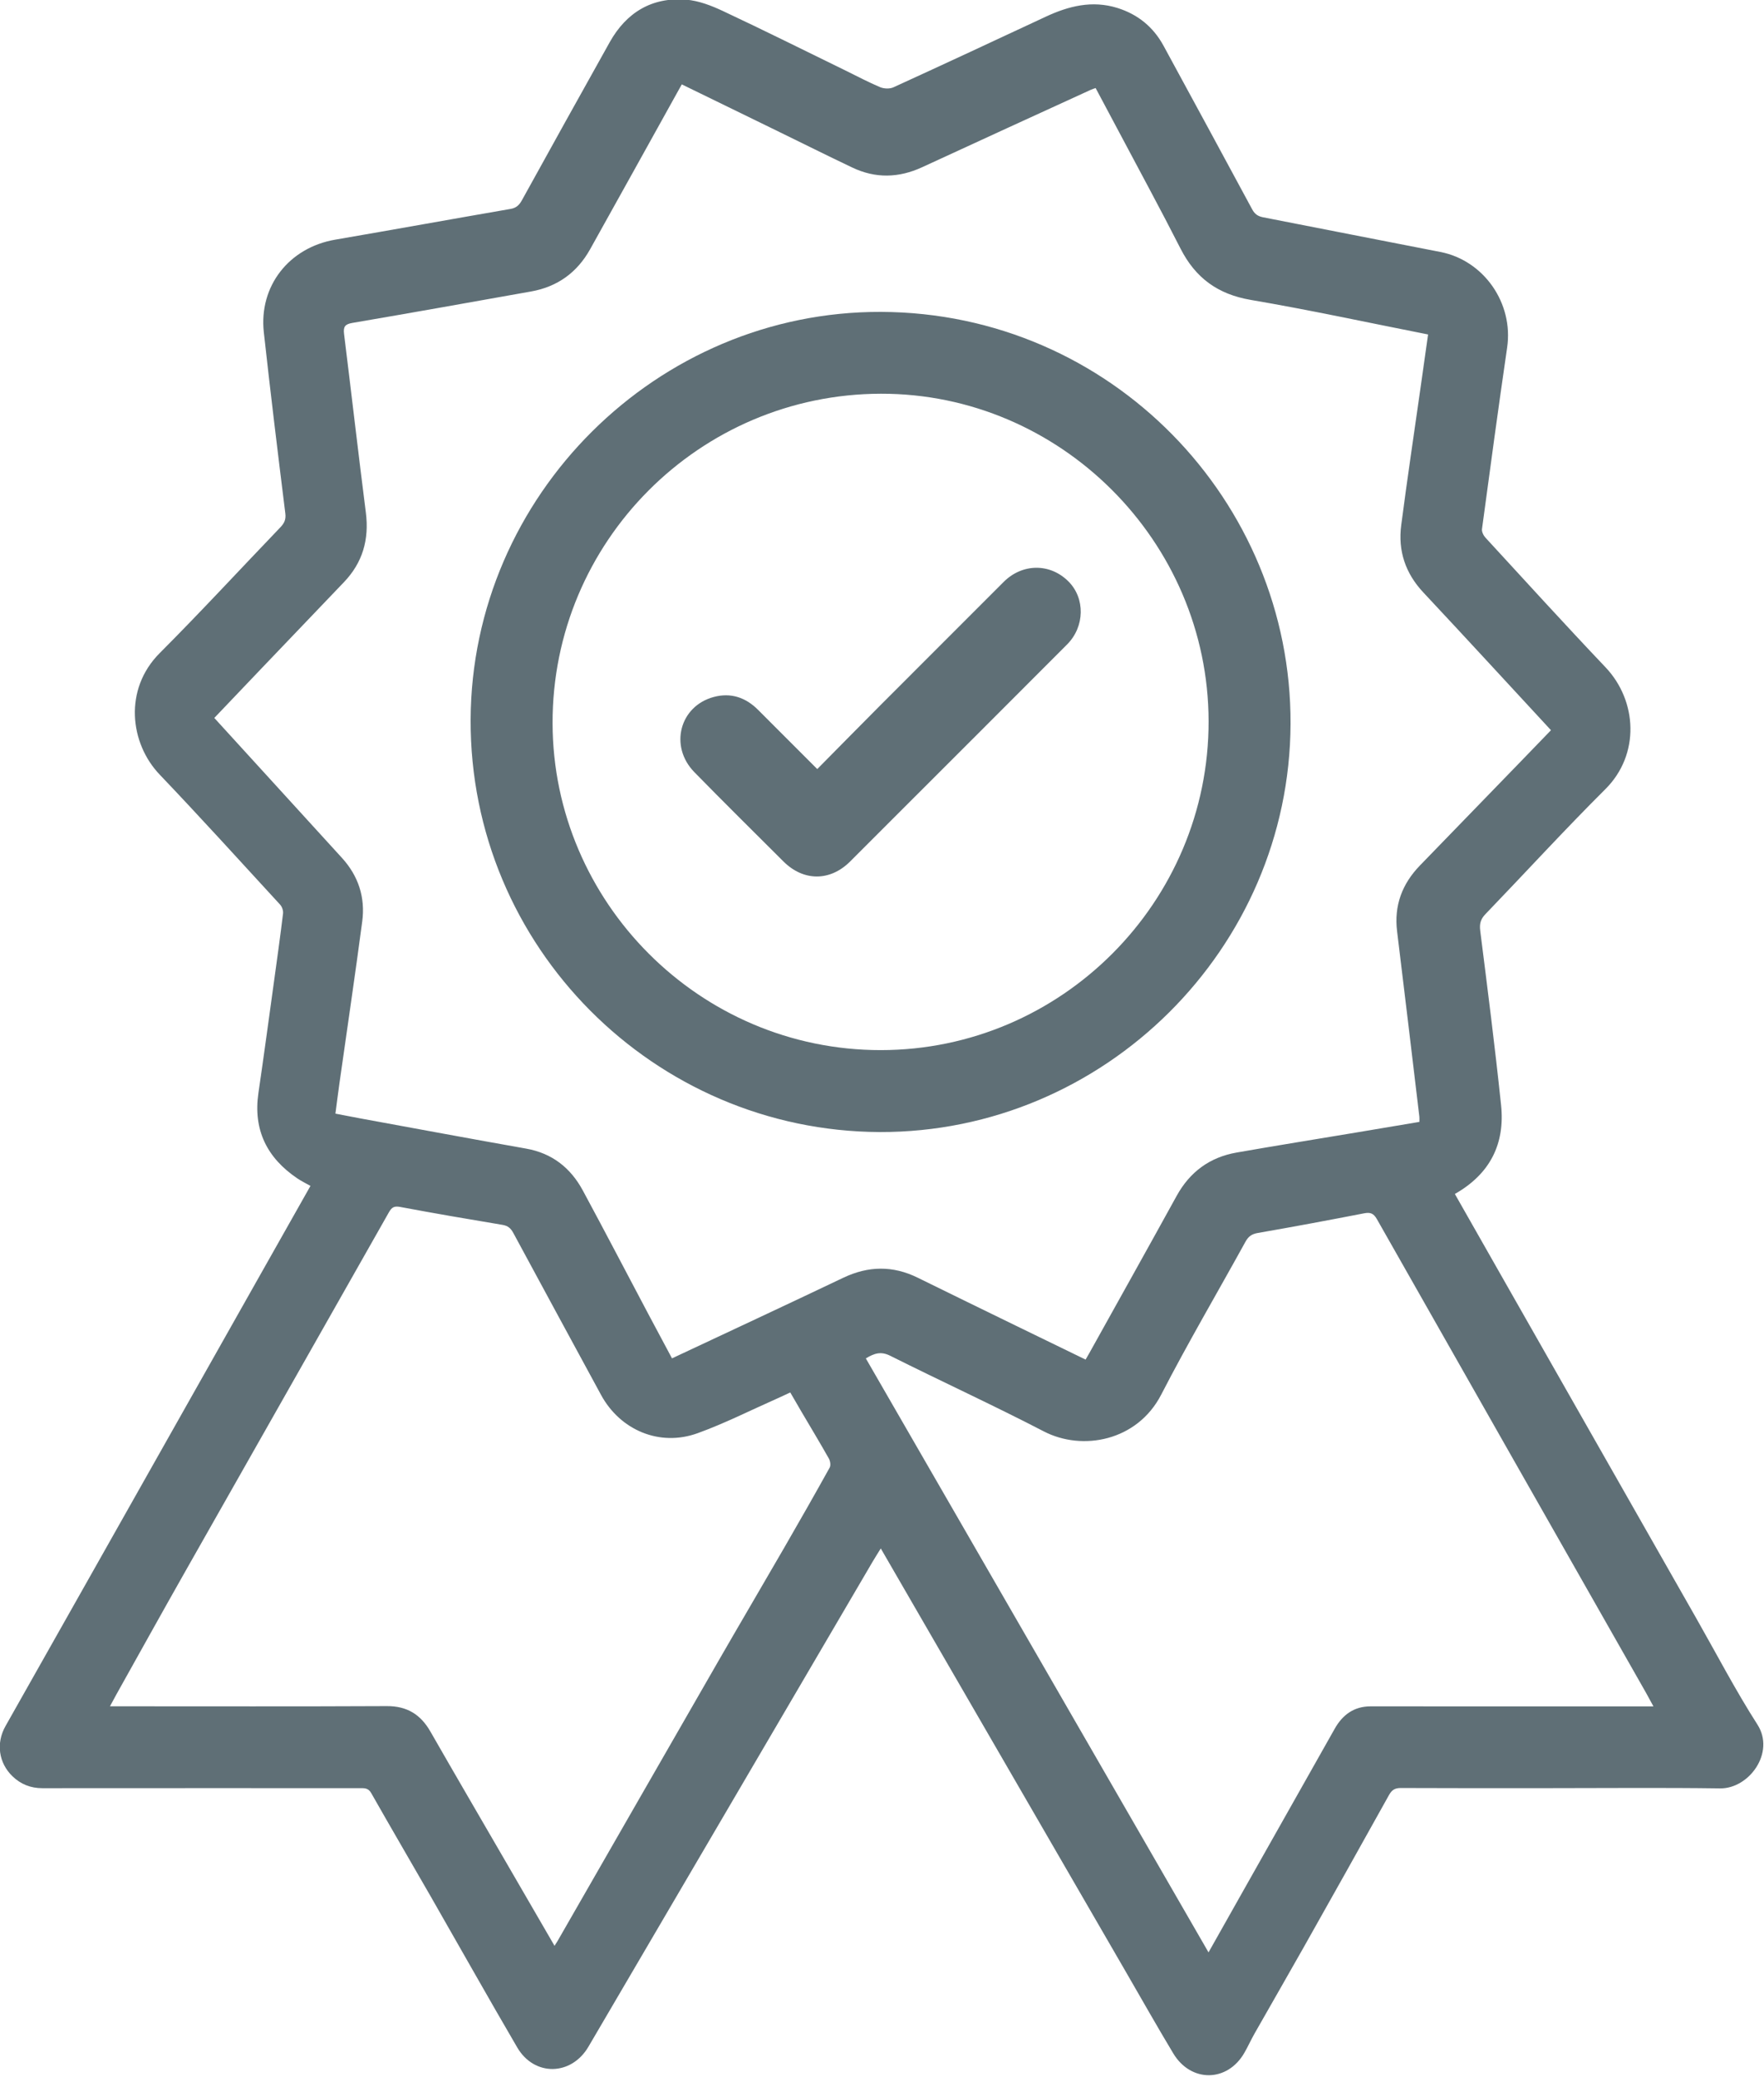
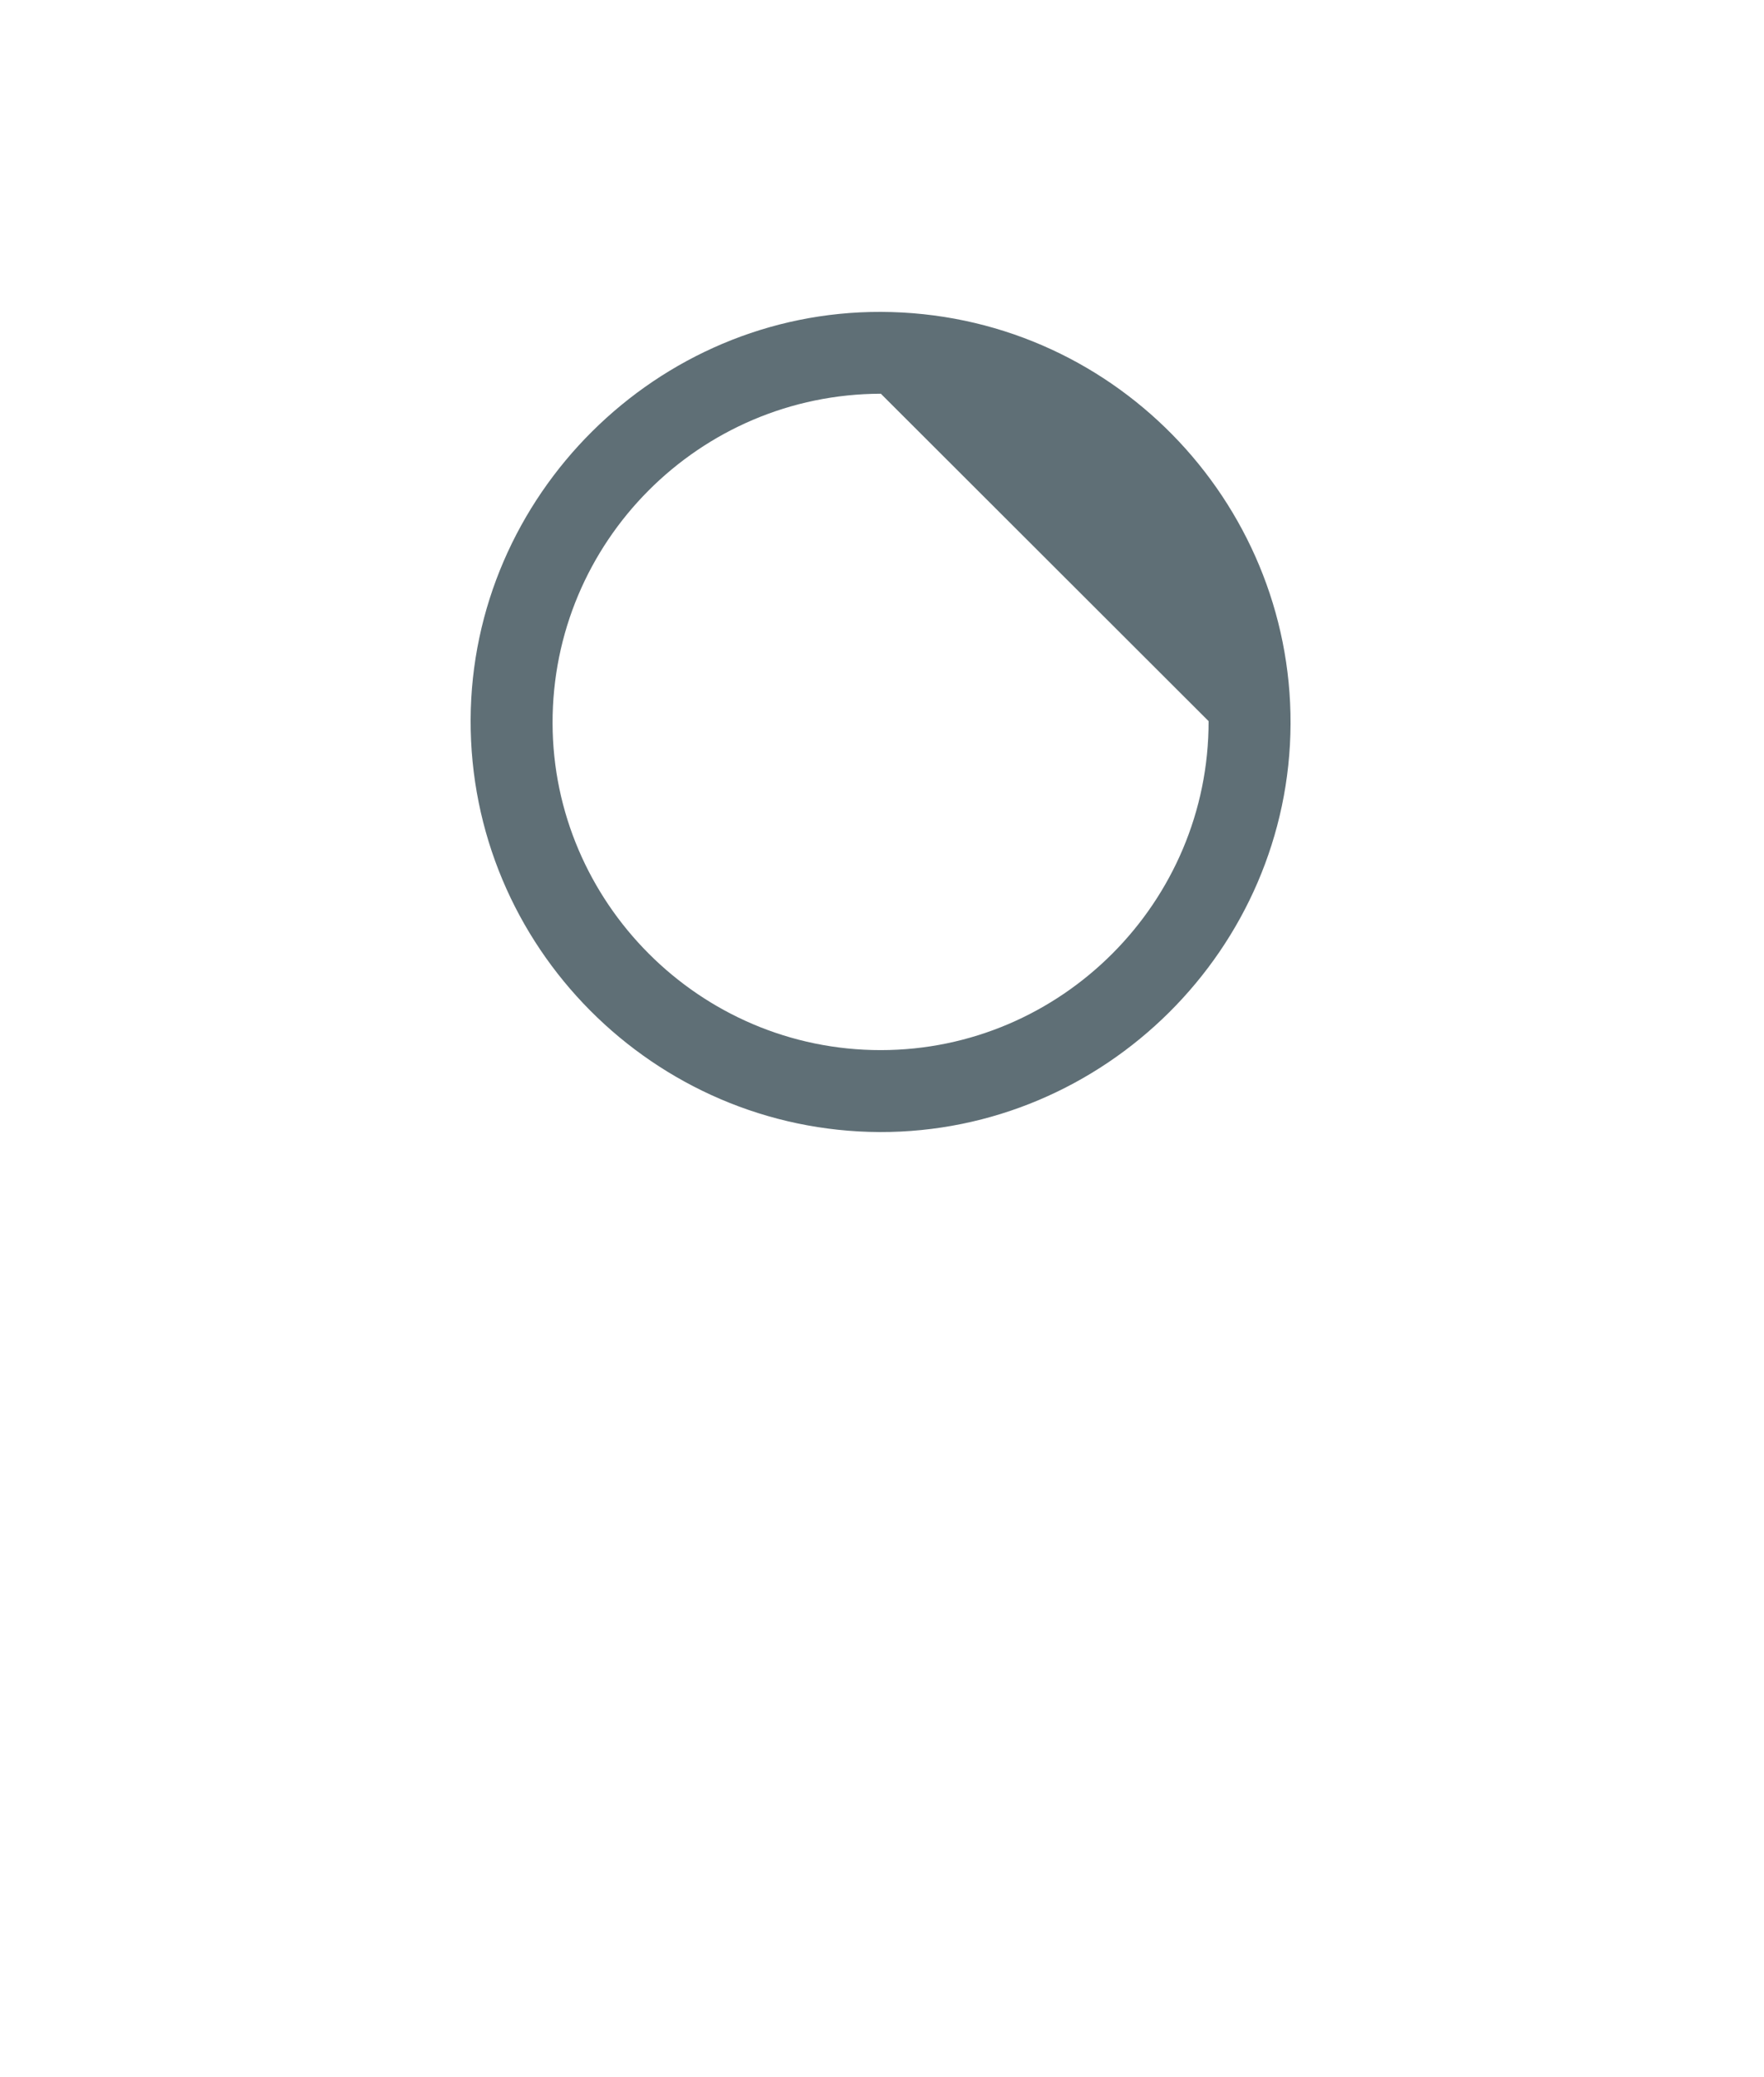
<svg xmlns="http://www.w3.org/2000/svg" width="100%" height="100%" viewBox="0 0 1060 1248" xml:space="preserve" style="fill-rule:evenodd;clip-rule:evenodd;stroke-linejoin:round;stroke-miterlimit:2;">
  <g transform="matrix(1,0,0,1,-3042.42,-9691.89)">
    <g transform="matrix(8.333,0,0,8.333,0,0)">
      <g transform="matrix(1,0,0,1,405.093,1172.73)">
-         <path d="M0,130.632C0.108,130.46 0.166,130.376 0.217,130.288C4.085,123.555 7.948,116.82 11.822,110.09C13.396,107.357 14.998,104.639 16.576,101.907C17.68,99.997 18.771,98.081 19.842,96.152C19.932,95.991 19.883,95.677 19.782,95.499C19.139,94.359 18.461,93.237 17.797,92.108C17.531,91.656 17.27,91.201 16.999,90.735C16.641,90.901 16.348,91.043 16.05,91.174C14.142,92.018 12.271,92.968 10.313,93.675C7.578,94.664 4.732,93.455 3.351,90.906C1.242,87.016 -0.874,83.13 -2.973,79.235C-3.155,78.897 -3.362,78.718 -3.752,78.653C-6.216,78.242 -8.678,77.821 -11.133,77.36C-11.569,77.278 -11.742,77.392 -11.944,77.748C-16.829,86.376 -21.729,94.994 -26.617,103.621C-28.293,106.578 -29.941,109.551 -31.601,112.518C-31.746,112.777 -31.884,113.04 -32.058,113.363L-31.355,113.363C-24.936,113.363 -18.517,113.381 -12.097,113.349C-10.637,113.341 -9.656,113.952 -8.95,115.185C-7.137,118.349 -5.297,121.498 -3.468,124.653C-2.329,126.618 -1.189,128.582 0,130.632M22.448,88.28C30.678,102.541 38.896,116.781 47.161,131.104C48.104,129.43 48.996,127.847 49.89,126.264C52.015,122.498 54.137,118.732 56.267,114.969C56.831,113.973 57.656,113.367 58.844,113.367C64.546,113.366 70.248,113.369 75.95,113.37L79.245,113.37C79.024,112.967 78.873,112.679 78.713,112.396C72.241,101.014 65.766,89.634 59.306,78.246C59.073,77.835 58.845,77.73 58.39,77.818C55.836,78.314 53.278,78.793 50.715,79.237C50.278,79.313 50.037,79.485 49.83,79.86C47.804,83.538 45.672,87.161 43.749,90.892C42.017,94.252 38.052,94.98 35.283,93.543C31.63,91.649 27.885,89.933 24.204,88.089C23.542,87.757 23.067,87.906 22.448,88.28M9.177,-3.573C9.025,-3.301 8.916,-3.106 8.807,-2.91C6.727,0.833 4.652,4.58 2.564,8.318C1.629,9.992 0.21,11.019 -1.685,11.357C-5.98,12.122 -10.274,12.891 -14.575,13.624C-15.119,13.717 -15.241,13.906 -15.177,14.423C-14.645,18.713 -14.153,23.008 -13.606,27.297C-13.359,29.236 -13.833,30.905 -15.19,32.32C-17.163,34.378 -19.131,36.441 -21.1,38.502C-22.242,39.699 -23.384,40.898 -24.534,42.105C-21.441,45.496 -18.391,48.844 -15.335,52.189C-14.141,53.496 -13.638,55.046 -13.867,56.778C-14.383,60.677 -14.962,64.569 -15.513,68.464C-15.615,69.184 -15.704,69.907 -15.8,70.634C-15.129,70.763 -14.546,70.878 -13.962,70.985C-9.994,71.711 -6.028,72.451 -2.057,73.153C-0.173,73.486 1.159,74.542 2.042,76.177C3.638,79.133 5.19,82.113 6.764,85.082C7.325,86.142 7.895,87.199 8.471,88.278C12.629,86.325 16.732,84.417 20.817,82.469C22.627,81.606 24.396,81.579 26.194,82.464C28.564,83.631 30.941,84.787 33.316,85.945C34.97,86.751 36.625,87.554 38.296,88.366C38.399,88.186 38.482,88.046 38.562,87.904C40.663,84.126 42.775,80.354 44.86,76.567C45.816,74.831 47.25,73.779 49.184,73.439C52.028,72.939 54.881,72.484 57.729,72.008C59.279,71.749 60.828,71.487 62.366,71.229C62.366,71.064 62.377,70.961 62.365,70.86C61.832,66.404 61.306,61.947 60.759,57.493C60.529,55.627 61.124,54.066 62.41,52.738C64.836,50.235 67.264,47.734 69.689,45.231C70.411,44.487 71.129,43.741 71.855,42.989C68.756,39.64 65.719,36.334 62.651,33.057C61.355,31.674 60.816,30.056 61.056,28.211C61.486,24.899 61.982,21.596 62.451,18.289C62.631,17.022 62.81,15.754 62.993,14.458C58.682,13.607 54.459,12.69 50.204,11.965C47.824,11.559 46.214,10.377 45.139,8.261C43.71,5.449 42.2,2.679 40.724,-0.109C40.161,-1.172 39.592,-2.233 39.019,-3.309C38.873,-3.257 38.776,-3.23 38.687,-3.189C34.628,-1.329 30.565,0.524 26.513,2.398C24.825,3.178 23.146,3.22 21.471,2.422C19.658,1.56 17.862,0.663 16.059,-0.217C13.778,-1.33 11.497,-2.441 9.177,-3.573M64.924,76.425C66.169,78.615 67.393,80.768 68.617,82.919C73.188,90.95 77.759,98.981 82.33,107.011C83.79,109.575 85.154,112.2 86.744,114.681C88.043,116.708 86.134,119.31 84.051,119.281C79.887,119.223 75.723,119.264 71.558,119.264C68.051,119.264 64.543,119.272 61.035,119.254C60.608,119.251 60.383,119.388 60.178,119.756C58.136,123.427 56.08,127.09 54.018,130.748C52.853,132.815 51.664,134.869 50.493,136.933C50.23,137.395 50.011,137.882 49.746,138.344C48.527,140.472 45.895,140.509 44.62,138.39C43.448,136.442 42.331,134.46 41.191,132.492C36.539,124.459 31.888,116.425 27.236,108.392C26.015,106.283 24.795,104.173 23.527,101.982C23.304,102.344 23.109,102.644 22.93,102.951C19.137,109.422 15.346,115.894 11.554,122.365C8.519,127.544 5.479,132.721 2.447,137.902C1.214,140.011 -1.458,140.069 -2.692,137.954C-4.8,134.346 -6.847,130.701 -8.926,127.076C-10.354,124.588 -11.805,122.113 -13.22,119.618C-13.433,119.242 -13.715,119.264 -14.041,119.264C-21.671,119.264 -29.302,119.26 -36.933,119.267C-37.78,119.267 -38.495,118.983 -39.095,118.401C-40.087,117.438 -40.285,116.019 -39.593,114.792C-37.61,111.276 -35.621,107.763 -33.637,104.248C-29.396,96.736 -25.156,89.224 -20.915,81.711C-19.818,79.768 -18.72,77.825 -17.6,75.844C-17.924,75.66 -18.253,75.501 -18.552,75.299C-20.739,73.819 -21.742,71.804 -21.352,69.14C-20.958,66.45 -20.595,63.755 -20.223,61.061C-19.999,59.443 -19.773,57.825 -19.578,56.204C-19.553,56 -19.647,55.719 -19.787,55.567C-22.673,52.426 -25.539,49.267 -28.482,46.18C-30.617,43.941 -31.088,40.055 -28.476,37.435C-25.521,34.474 -22.684,31.398 -19.787,28.379C-19.504,28.084 -19.355,27.822 -19.412,27.365C-19.953,23.015 -20.483,18.663 -20.963,14.306C-21.331,10.968 -19.143,8.194 -15.818,7.623C-11.599,6.898 -7.387,6.136 -3.168,5.406C-2.756,5.335 -2.541,5.123 -2.35,4.777C-0.248,0.975 1.857,-2.825 3.98,-6.615C5.182,-8.76 7.026,-9.877 9.492,-9.68C10.4,-9.607 11.322,-9.248 12.16,-8.854C15.121,-7.465 18.048,-6.004 20.988,-4.569C21.816,-4.165 22.631,-3.729 23.479,-3.372C23.756,-3.256 24.168,-3.238 24.435,-3.36C28.104,-5.037 31.761,-6.742 35.416,-8.449C37.075,-9.224 38.772,-9.65 40.59,-9.083C42.067,-8.621 43.183,-7.71 43.923,-6.346C46.054,-2.421 48.19,1.5 50.307,5.433C50.493,5.78 50.723,5.937 51.093,6.009C55.354,6.836 59.61,7.684 63.873,8.508C67.016,9.115 69.161,12.205 68.695,15.396C68.059,19.754 67.469,24.119 66.881,28.484C66.854,28.68 66.988,28.952 67.133,29.109C70.007,32.233 72.863,35.374 75.787,38.451C78.078,40.863 78.293,44.736 75.779,47.238C72.83,50.174 70.018,53.248 67.131,56.248C66.785,56.607 66.689,56.94 66.753,57.444C67.282,61.632 67.818,65.821 68.257,70.019C68.548,72.802 67.473,74.978 64.924,76.425" style="fill:rgb(95,111,118);fill-rule:nonzero;" />
-       </g>
+         </g>
    </g>
    <g transform="matrix(8.333,0,0,8.333,0,0)">
      <g transform="matrix(1,0,0,1,428.625,1238.77)">
-         <path d="M0,-47.31C-13.084,-47.284 -23.704,-36.64 -23.673,-23.547C-23.643,-10.685 -13.097,0.019 -0.004,0.014C13.025,0.009 23.657,-10.667 23.634,-23.704C23.61,-36.673 12.935,-47.336 0,-47.31M-0.079,5.921C-16.345,5.855 -29.649,-7.448 -29.582,-23.817C-29.515,-39.96 -16.152,-53.272 0.021,-53.21C16.559,-53.148 29.608,-39.606 29.544,-23.506C29.479,-7.318 16.135,5.962 -0.079,5.921" style="fill:rgb(95,111,118);fill-rule:nonzero;" />
+         <path d="M0,-47.31C-13.084,-47.284 -23.704,-36.64 -23.673,-23.547C-23.643,-10.685 -13.097,0.019 -0.004,0.014C13.025,0.009 23.657,-10.667 23.634,-23.704M-0.079,5.921C-16.345,5.855 -29.649,-7.448 -29.582,-23.817C-29.515,-39.96 -16.152,-53.272 0.021,-53.21C16.559,-53.148 29.608,-39.606 29.544,-23.506C29.479,-7.318 16.135,5.962 -0.079,5.921" style="fill:rgb(95,111,118);fill-rule:nonzero;" />
      </g>
    </g>
    <g transform="matrix(8.333,0,0,8.333,0,0)">
      <g transform="matrix(1,0,0,1,424.039,1211.77)">
-         <path d="M0,6.751C1.558,5.176 3.078,3.628 4.61,2.092C7.55,-0.855 10.497,-3.795 13.439,-6.739C14.785,-8.087 16.784,-8.105 18.112,-6.778C19.324,-5.568 19.3,-3.523 18.019,-2.237C13.837,1.96 9.642,6.144 5.451,10.333C4.422,11.362 3.396,12.395 2.364,13.421C0.921,14.856 -0.994,14.853 -2.438,13.413C-4.584,11.269 -6.746,9.14 -8.866,6.97C-10.683,5.11 -9.925,2.212 -7.464,1.553C-6.231,1.223 -5.162,1.586 -4.266,2.484C-2.876,3.876 -1.484,5.267 0,6.751" style="fill:rgb(95,111,118);fill-rule:nonzero;" />
-       </g>
+         </g>
    </g>
  </g>
</svg>